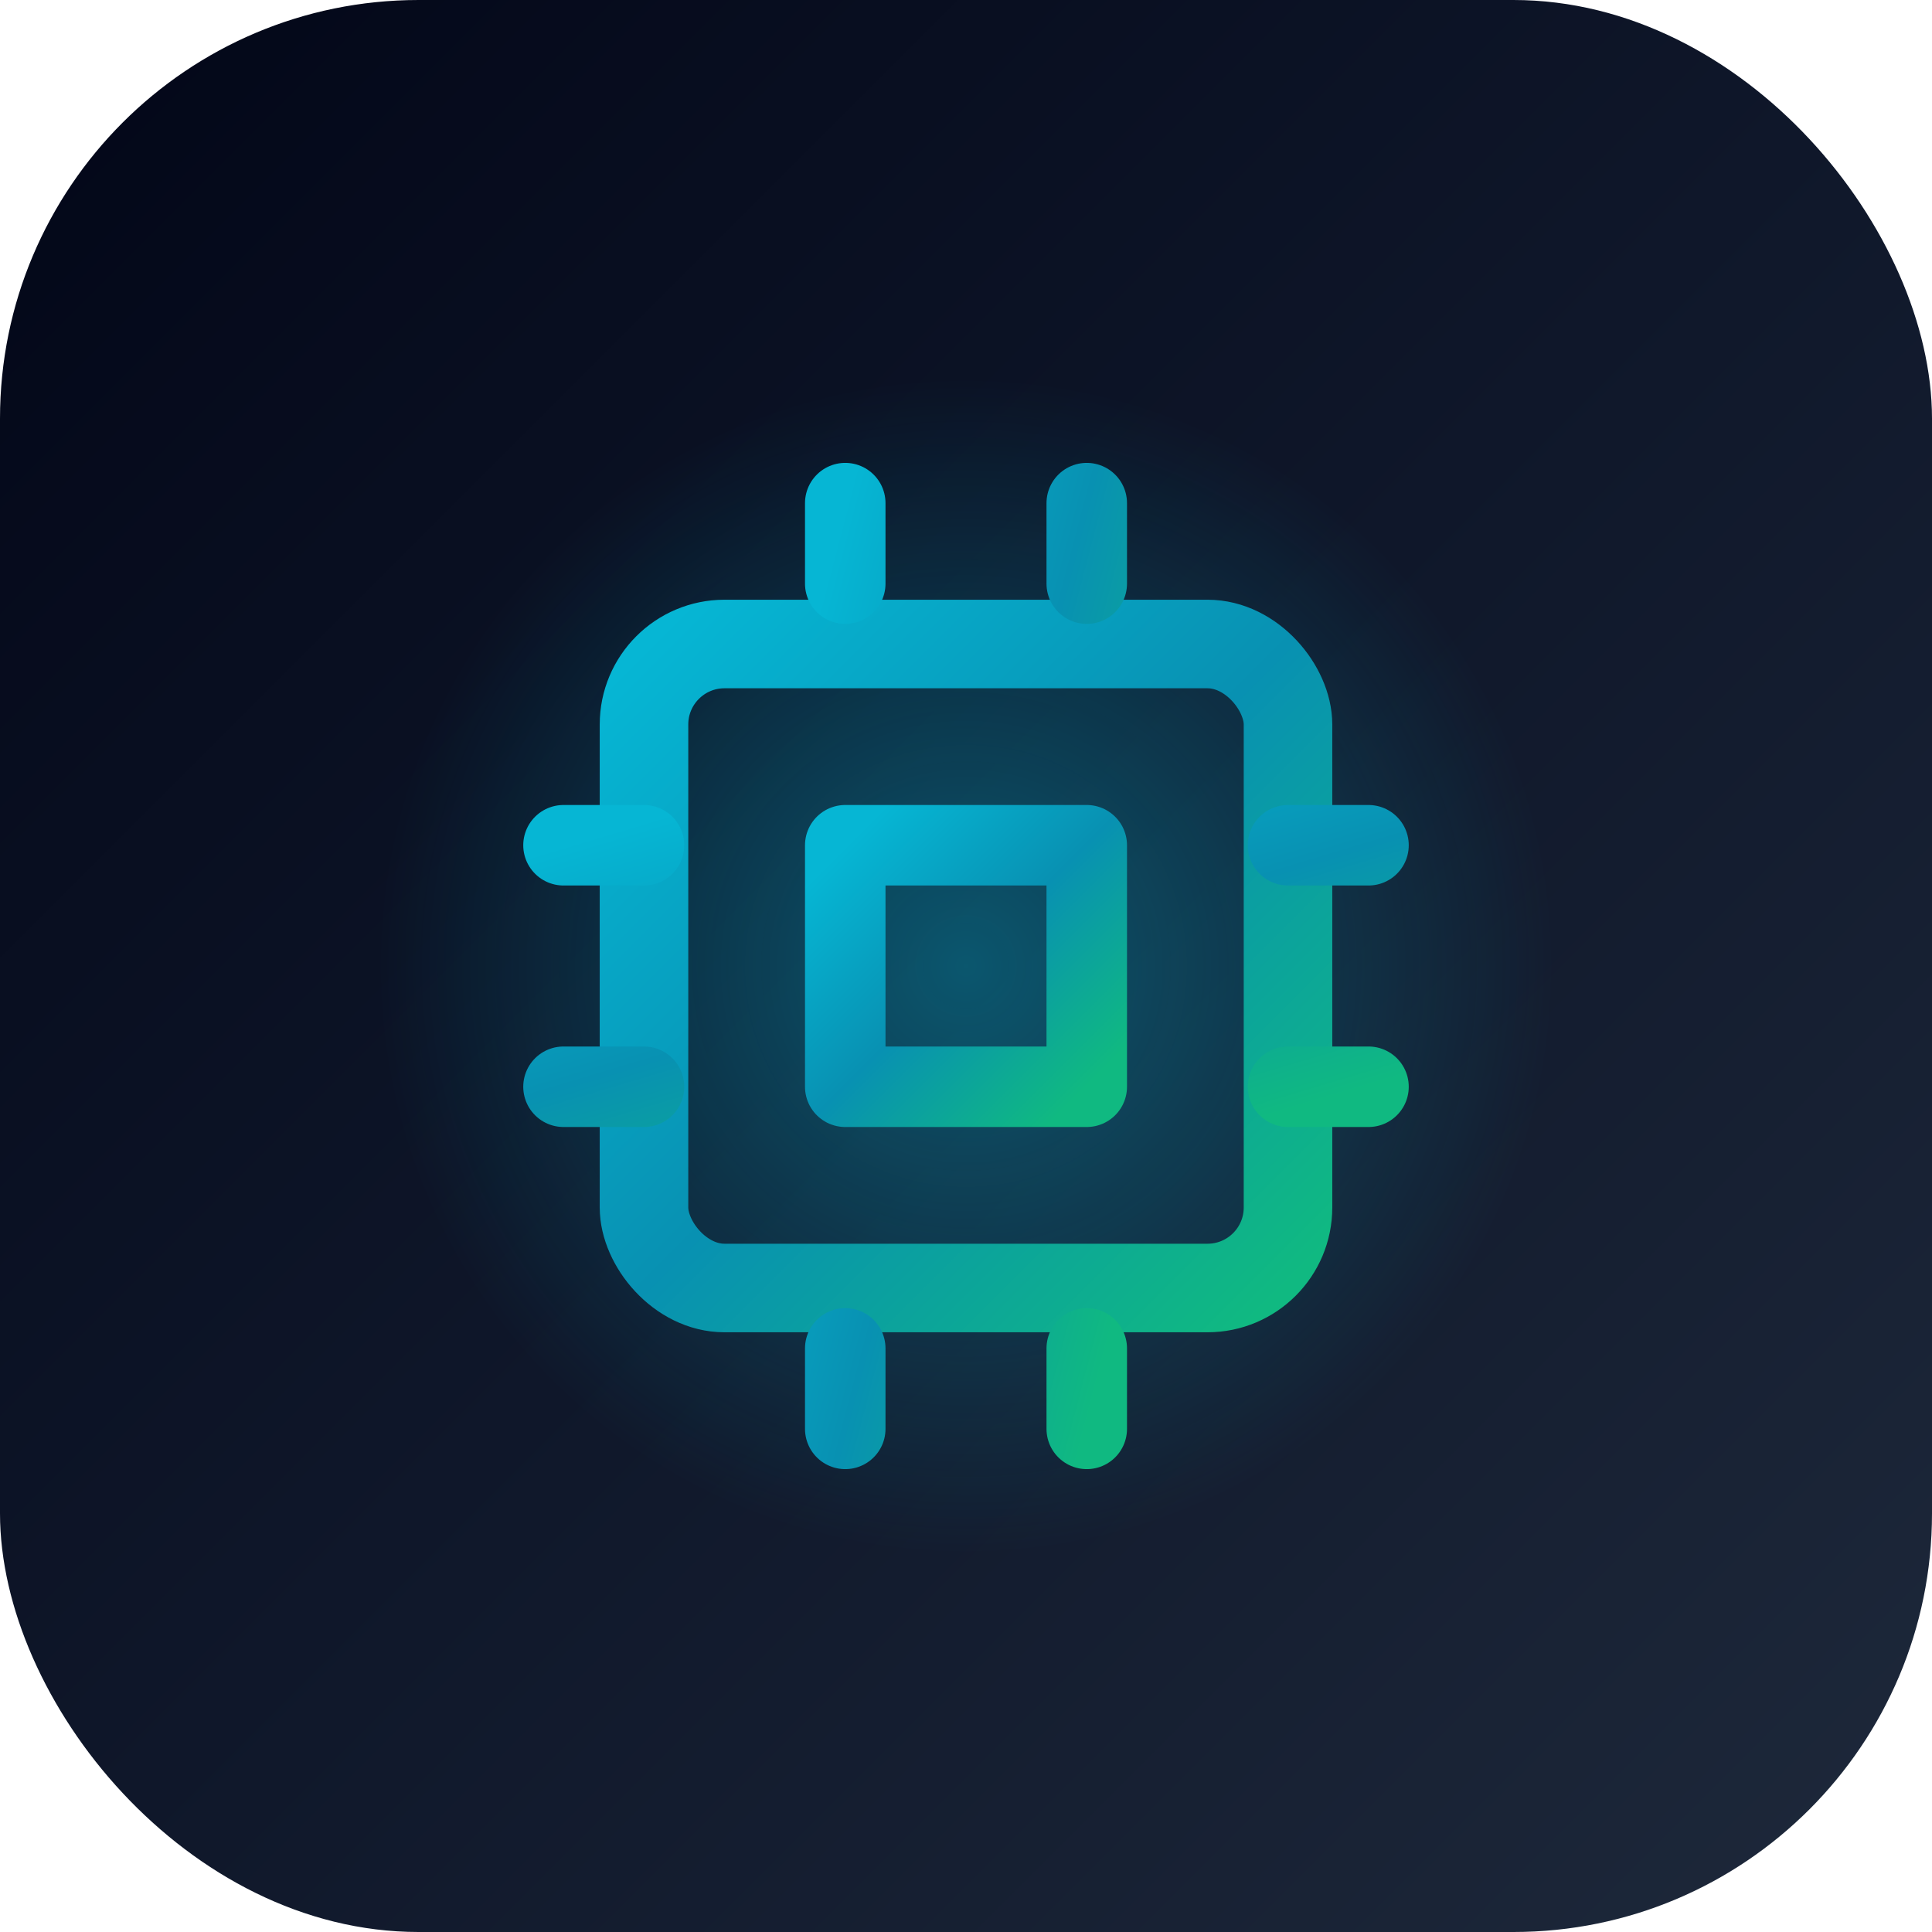
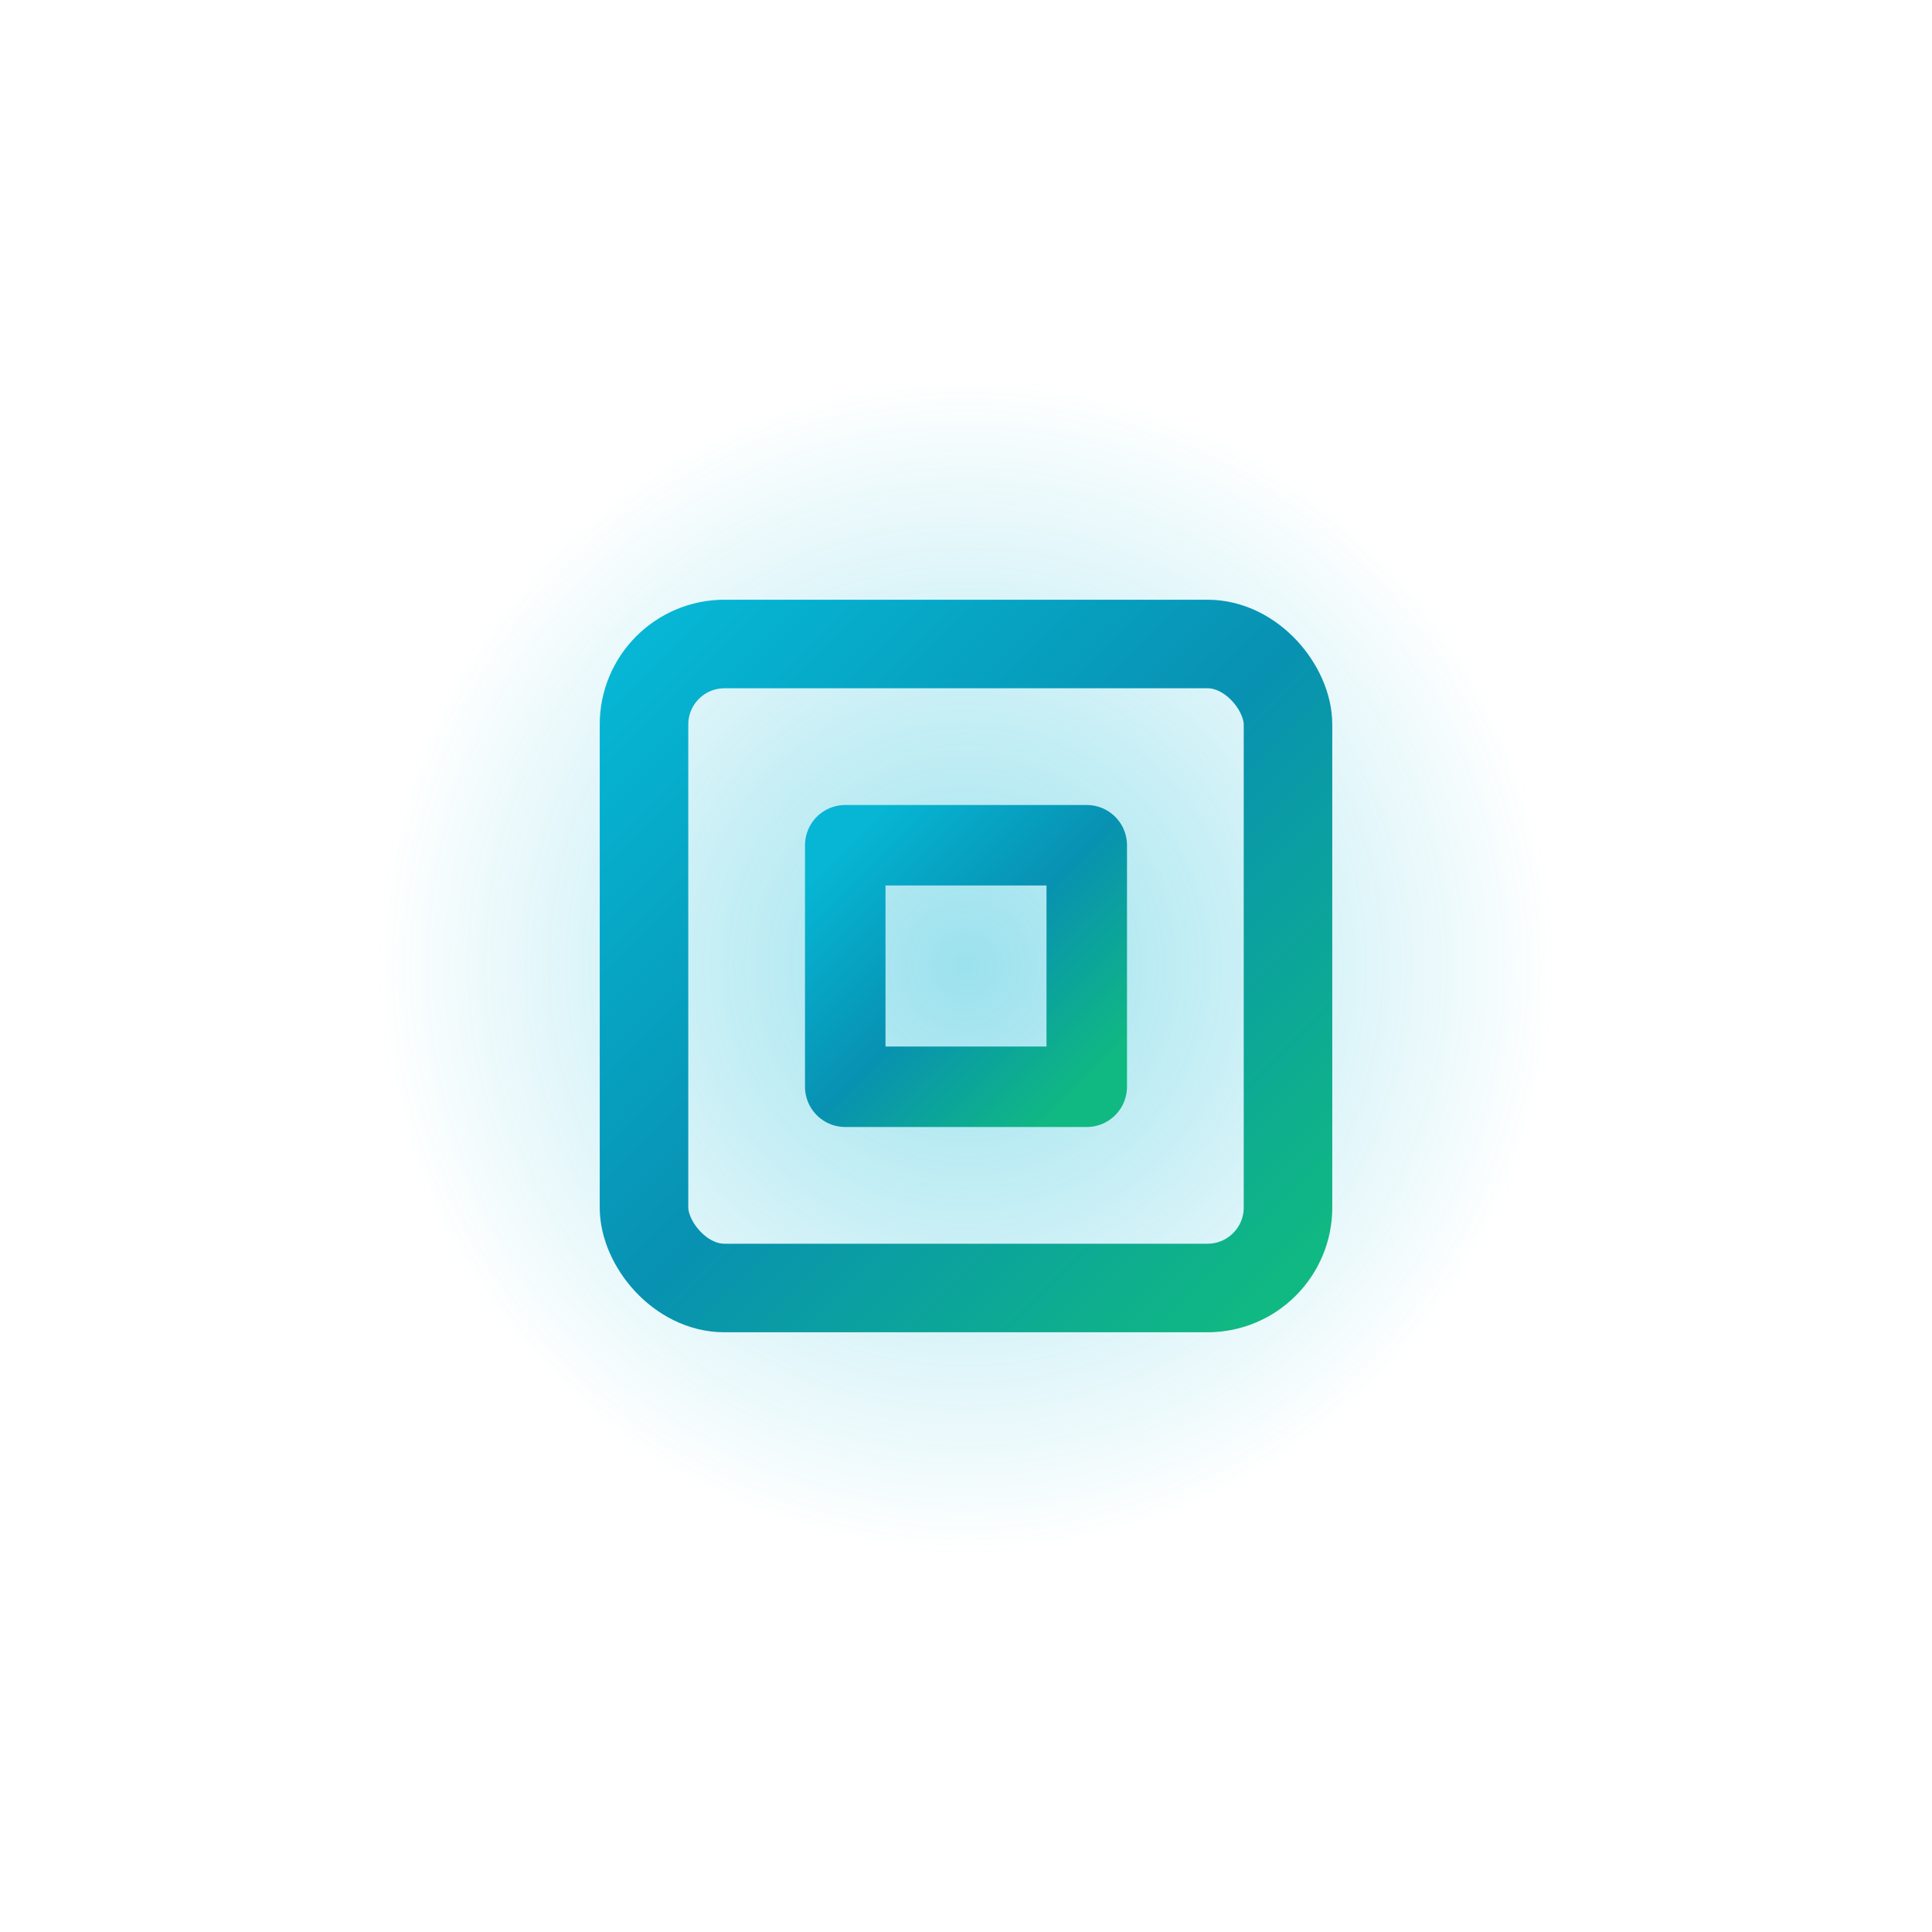
<svg xmlns="http://www.w3.org/2000/svg" width="180" height="180" viewBox="0 0 180 180">
  <defs>
    <linearGradient id="bg" x1="0%" y1="0%" x2="100%" y2="100%">
      <stop offset="0%" style="stop-color:#020617;stop-opacity:1" />
      <stop offset="50%" style="stop-color:#0f172a;stop-opacity:1" />
      <stop offset="100%" style="stop-color:#1e293b;stop-opacity:1" />
    </linearGradient>
    <linearGradient id="icon" x1="0%" y1="0%" x2="100%" y2="100%">
      <stop offset="0%" style="stop-color:#06b6d4;stop-opacity:1" />
      <stop offset="50%" style="stop-color:#0891b2;stop-opacity:1" />
      <stop offset="100%" style="stop-color:#10b981;stop-opacity:1" />
    </linearGradient>
    <radialGradient id="glow" cx="50%" cy="50%">
      <stop offset="0%" style="stop-color:#06b6d4;stop-opacity:0.4" />
      <stop offset="50%" style="stop-color:#06b6d4;stop-opacity:0.2" />
      <stop offset="100%" style="stop-color:#06b6d4;stop-opacity:0" />
    </radialGradient>
    <filter id="shadow">
      <feDropShadow dx="0" dy="2" stdDeviation="3" flood-color="#06b6d4" flood-opacity="0.6" />
    </filter>
    <filter id="iconGlow">
      <feGaussianBlur stdDeviation="2" result="coloredBlur" />
      <feMerge>
        <feMergeNode in="coloredBlur" />
        <feMergeNode in="SourceGraphic" />
      </feMerge>
    </filter>
  </defs>
-   <rect width="180" height="180" rx="39" fill="url(#bg)" />
  <circle cx="90" cy="90" r="55" fill="url(#glow)" />
  <g transform="translate(90, 90) scale(3.75)" filter="url(#iconGlow)">
    <rect x="-8" y="-8" width="16" height="16" rx="2" stroke="url(#icon)" stroke-width="2.2" fill="none" stroke-linecap="round" stroke-linejoin="round" filter="url(#shadow)" />
    <rect x="-3" y="-3" width="6" height="6" stroke="url(#icon)" stroke-width="2" fill="none" stroke-linecap="round" stroke-linejoin="round" />
    <g stroke="url(#icon)" stroke-width="2" stroke-linecap="round" stroke-linejoin="round">
-       <path d="M-3 -11.5v2M3 -11.5v2M-3 11.5v-2M3 11.5v-2" />
-       <path d="M8 -3h2M8 3h2M-8 -3h-2M-8 3h-2" />
-     </g>
+       </g>
  </g>
</svg>